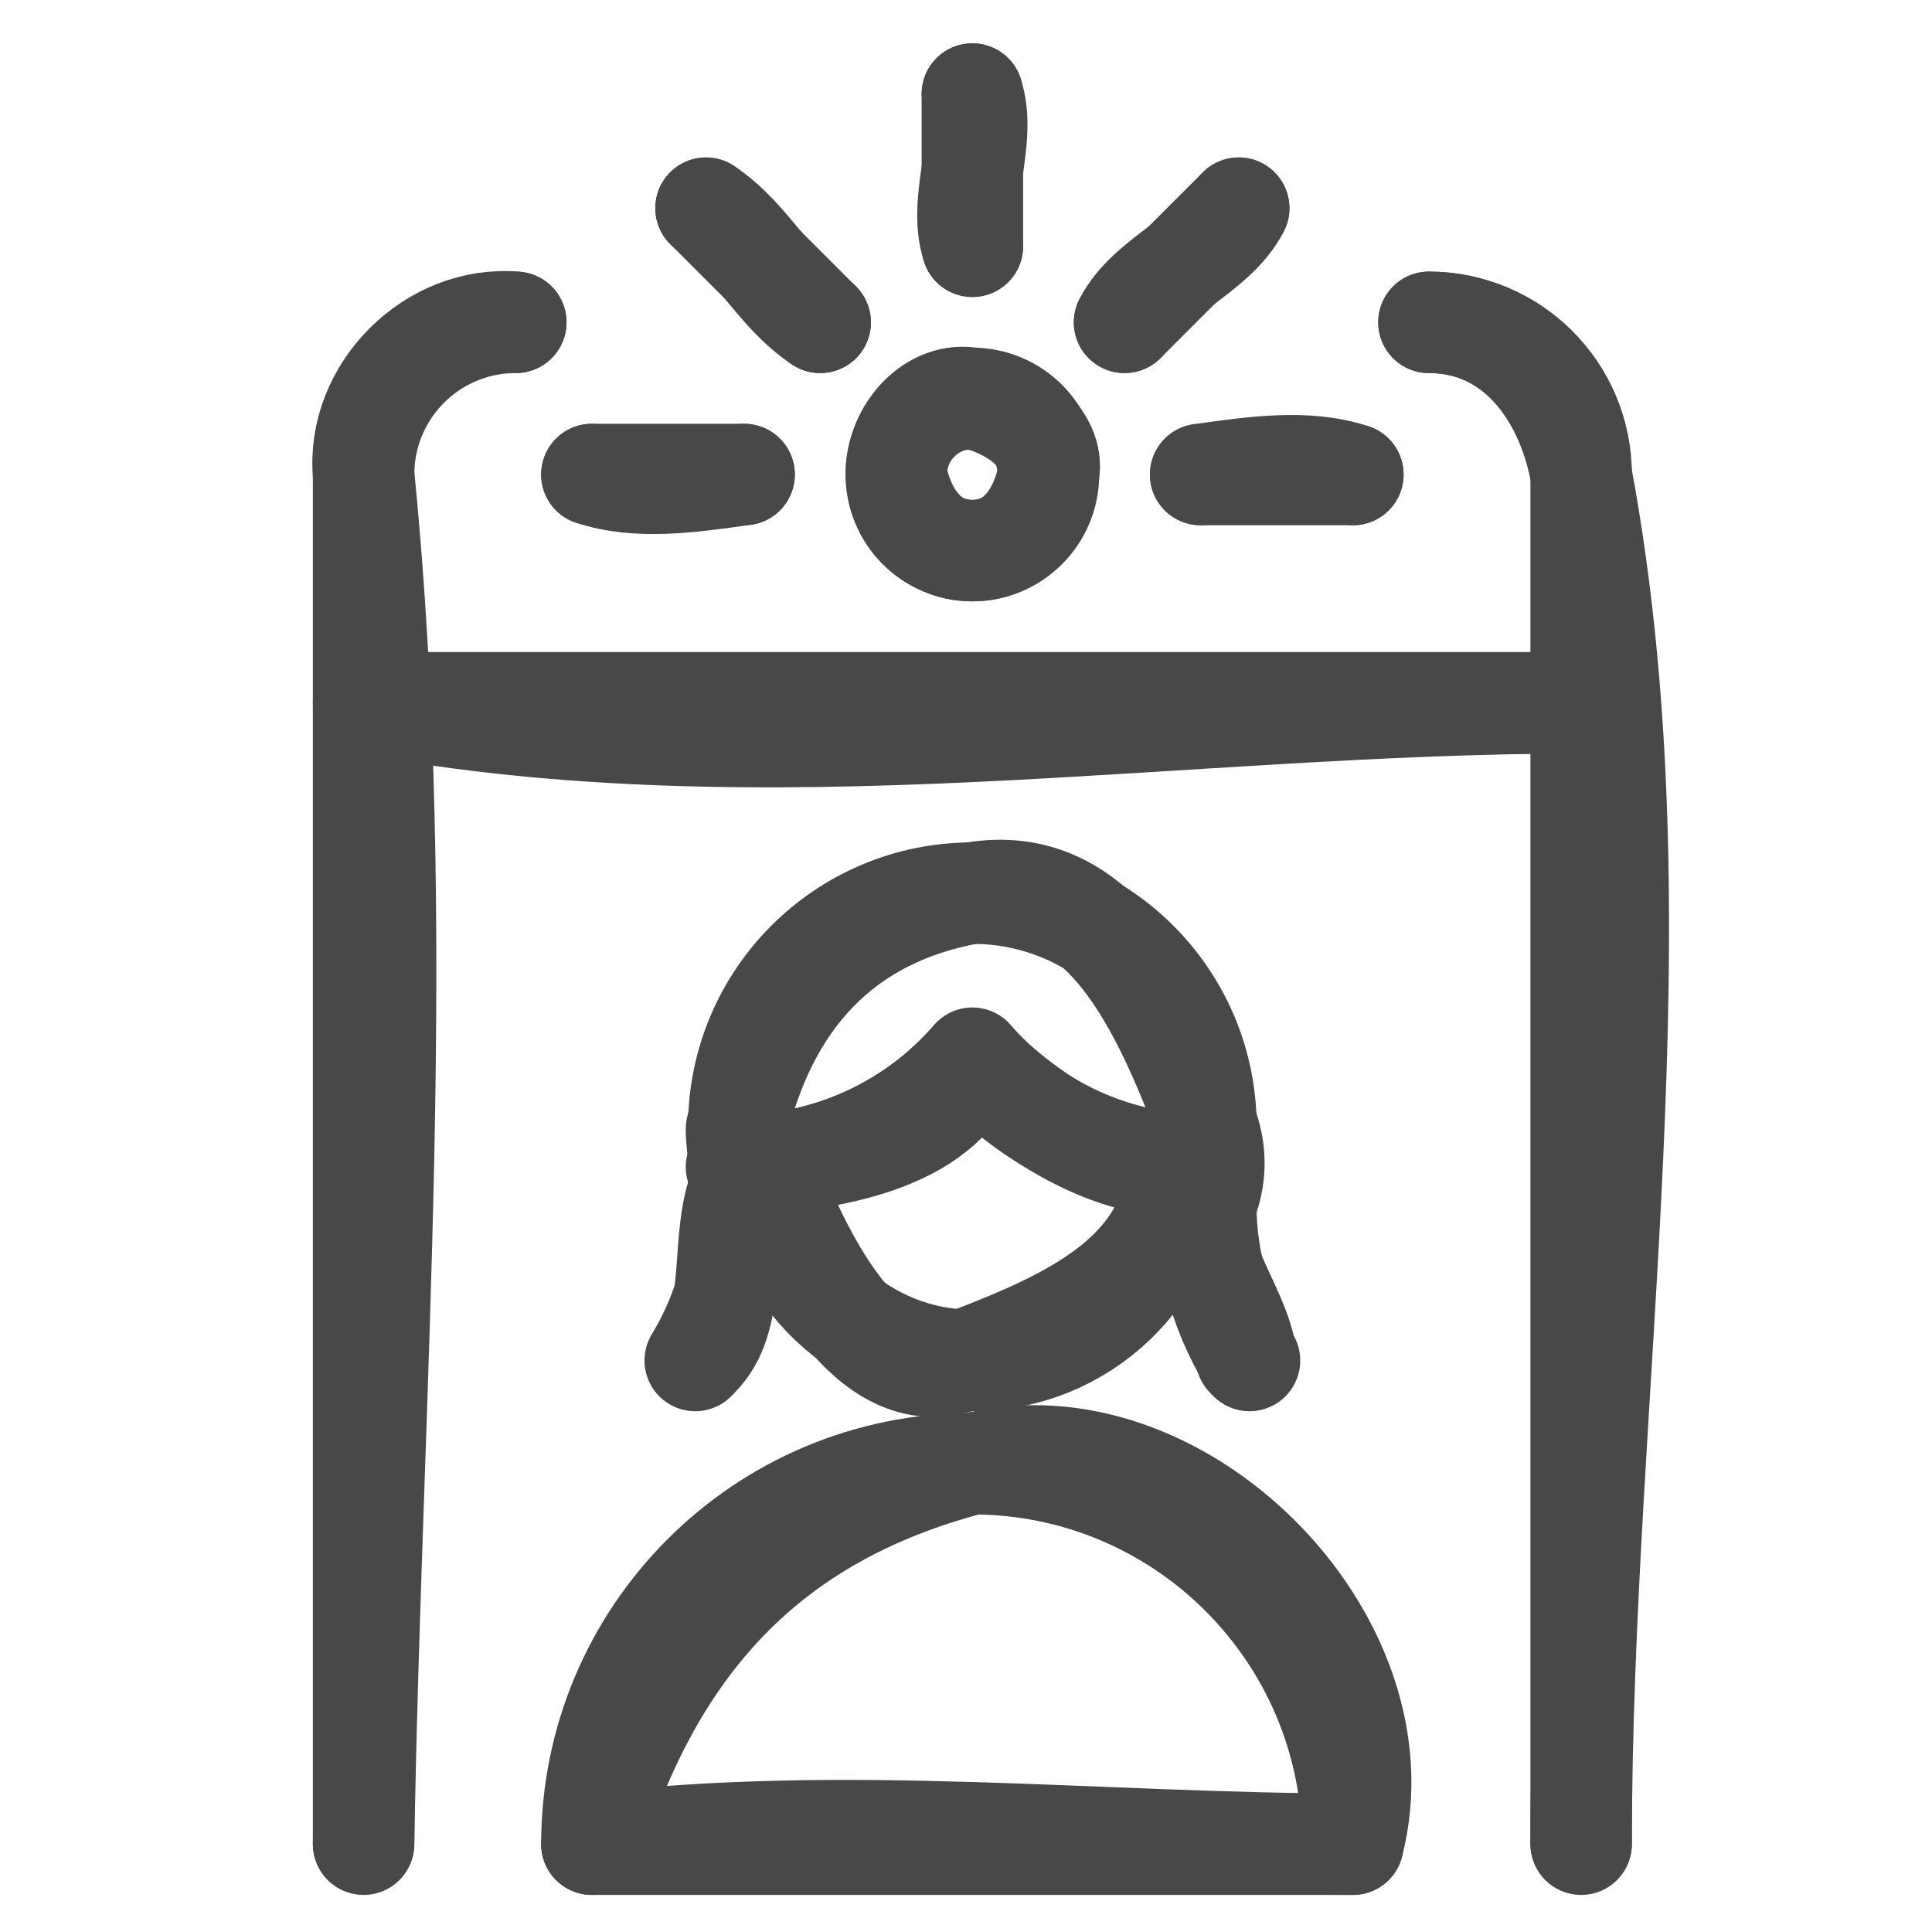
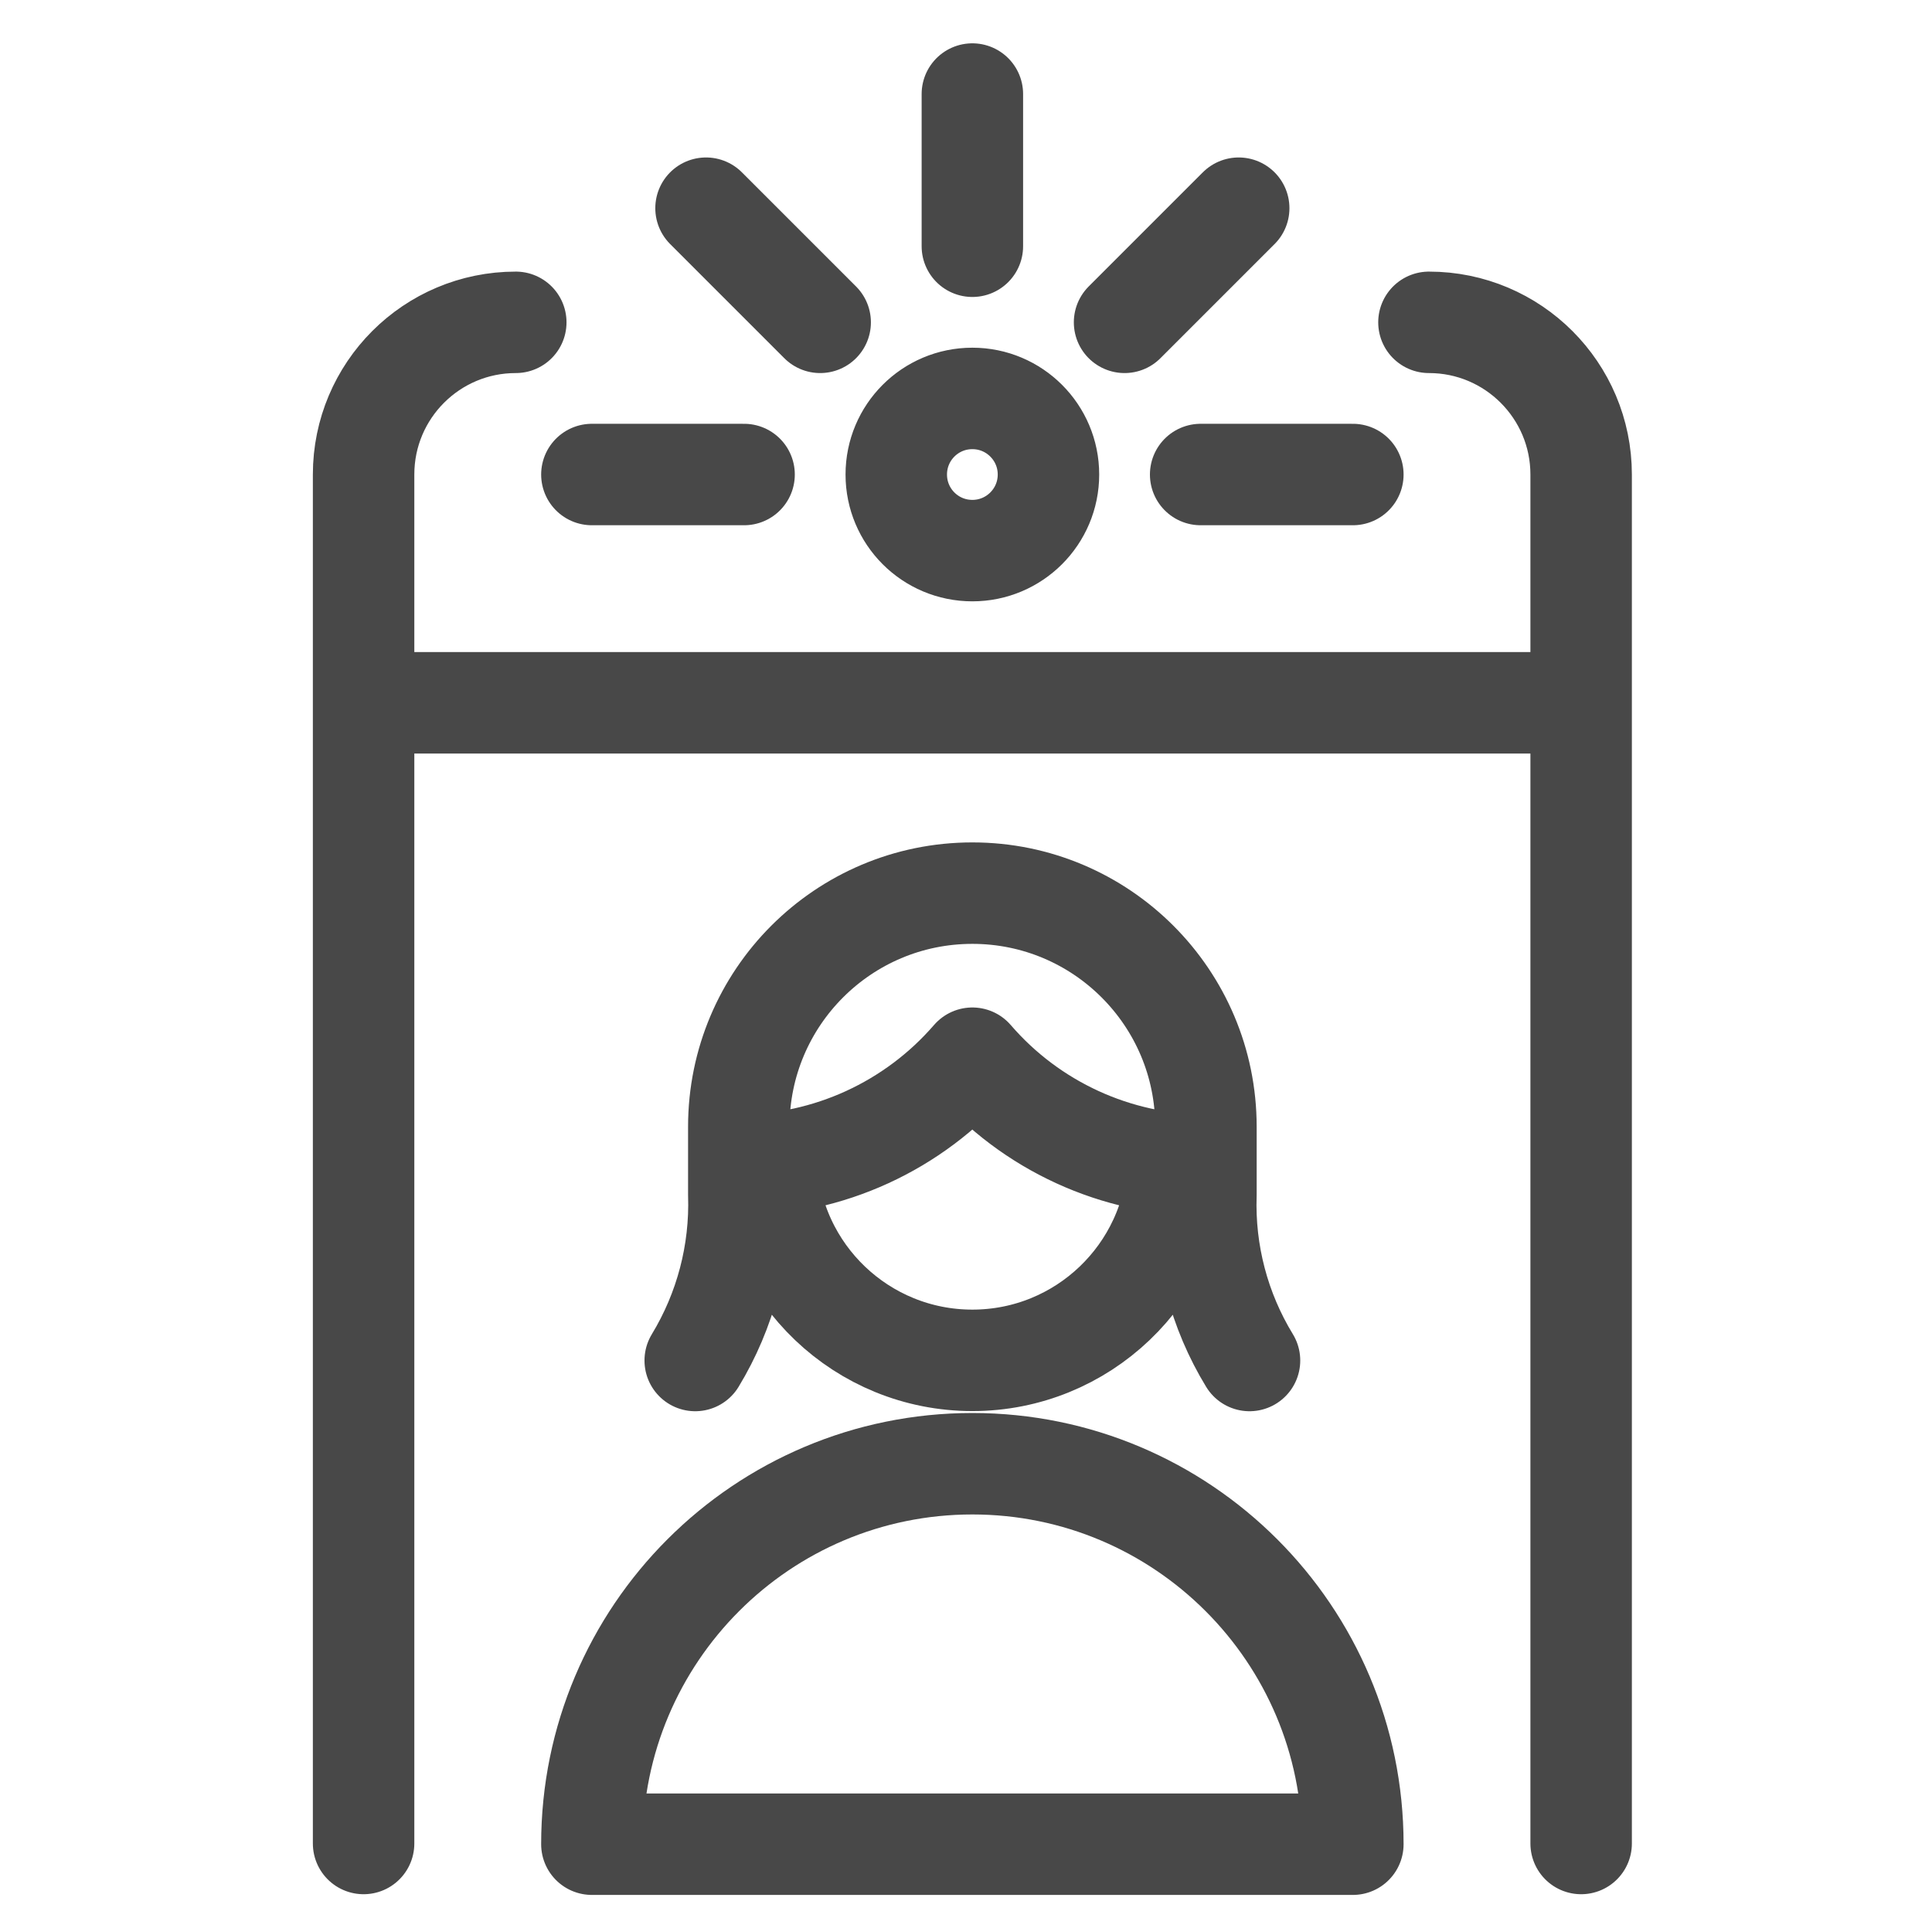
<svg xmlns="http://www.w3.org/2000/svg" version="1.1" id="Layer_1" x="0px" y="0px" width="38.083px" height="37.813px" viewBox="842.167 9.563 38.083 37.813" xml:space="preserve">
  <g id="items">
    <g id="blend">
      <g id="g-root-ic_woma_zisqv21i67zew-stroke" transform="translate(748, 68)">
        <g id="ic_woma_zisqv21i67zew-stroke">
          <g>
-             <path fill="none" stroke="#484848" stroke-width="2" stroke-linecap="round" stroke-linejoin="round" d="M101.334-22.083       c0.148-9,0.898-18,0-27c-0.15-1.65,1.35-3.15,3-3 M122.334-52.083c1.648,0,2.699,1.35,3,3c1.648,8.85,0,18,0,27        M125.334-44.583c-7.951,0-16.051,1.5-24,0 M111.834-49.083c0.148,0.75,0.6,1.5,1.5,1.5c0.898,0,1.35-0.75,1.5-1.5       c0.148-0.75-0.75-1.35-1.5-1.5S111.834-49.983,111.834-49.083 M113.334-53.583c-0.301-0.9,0.299-2.1,0-3 M110.334-52.083       c-0.9-0.6-1.352-1.65-2.25-2.25 M116.334-52.083c0.449-0.9,1.799-1.35,2.25-2.25 M117.834-49.083c1.049-0.15,2.1-0.3,3,0        M105.834-49.083c0.898,0.3,1.949,0.15,3,0 M105.834-22.083c1.199-3.9,3.449-6.45,7.5-7.5c4.049-1.05,8.549,3.45,7.5,7.5       C115.883-22.083,110.783-22.684,105.834-22.083 M118.732-31.684c-0.148-1.05-1.199-2.1-0.75-3.15c0.15-0.45,0.15-0.9,0-1.35       c-0.898-2.4-2.1-5.1-4.648-4.65c-2.551,0.45-4.051,2.1-4.65,4.65c0,0.45,0.15,0.9,0,1.35c-0.301,1.05,0,2.4-0.75,3.15        M108.684-35.434c1.799-0.15,4.049-0.45,4.65-2.1c1.199,1.2,2.85,2.25,4.648,2.1 M117.383-35.434c-0.15,2.1-2.1,3-4.049,3.75       c-1.951,0.9-3.301-1.8-4.051-3.75" />
            <path fill="none" stroke="#484848" stroke-width="2" stroke-linecap="round" stroke-linejoin="round" d="M101.334-22.097       v-26.986c0-1.657,1.342-3,3-3 M122.334-52.083c1.656,0,3,1.343,3,3v26.986 M125.334-44.583h-24 M111.834-49.083       c0,0.829,0.67,1.5,1.5,1.5c0.828,0,1.5-0.671,1.5-1.5s-0.672-1.5-1.5-1.5C112.504-50.583,111.834-49.912,111.834-49.083z        M113.334-53.583v-3 M110.334-52.083l-2.25-2.25 M116.334-52.083l2.25-2.25 M117.834-49.083h3 M105.834-49.083h3        M105.834-22.083c0-4.142,3.357-7.5,7.5-7.5c4.141,0,7.5,3.358,7.5,7.5H105.834z M118.797-31.618       c-0.6-0.983-0.898-2.12-0.859-3.271v-1.338c0-2.542-2.063-4.604-4.604-4.604c-2.543,0-4.604,2.061-4.604,4.604v1.338       c0.037,1.151-0.262,2.288-0.859,3.271 M108.73-35.466c1.768-0.003,3.447-0.773,4.604-2.111       c1.154,1.338,2.834,2.108,4.604,2.111 M117.391-35.492c-0.102,2.167-1.889,3.871-4.057,3.871c-2.17,0-3.957-1.704-4.059-3.871" />
          </g>
        </g>
      </g>
    </g>
  </g>
</svg>